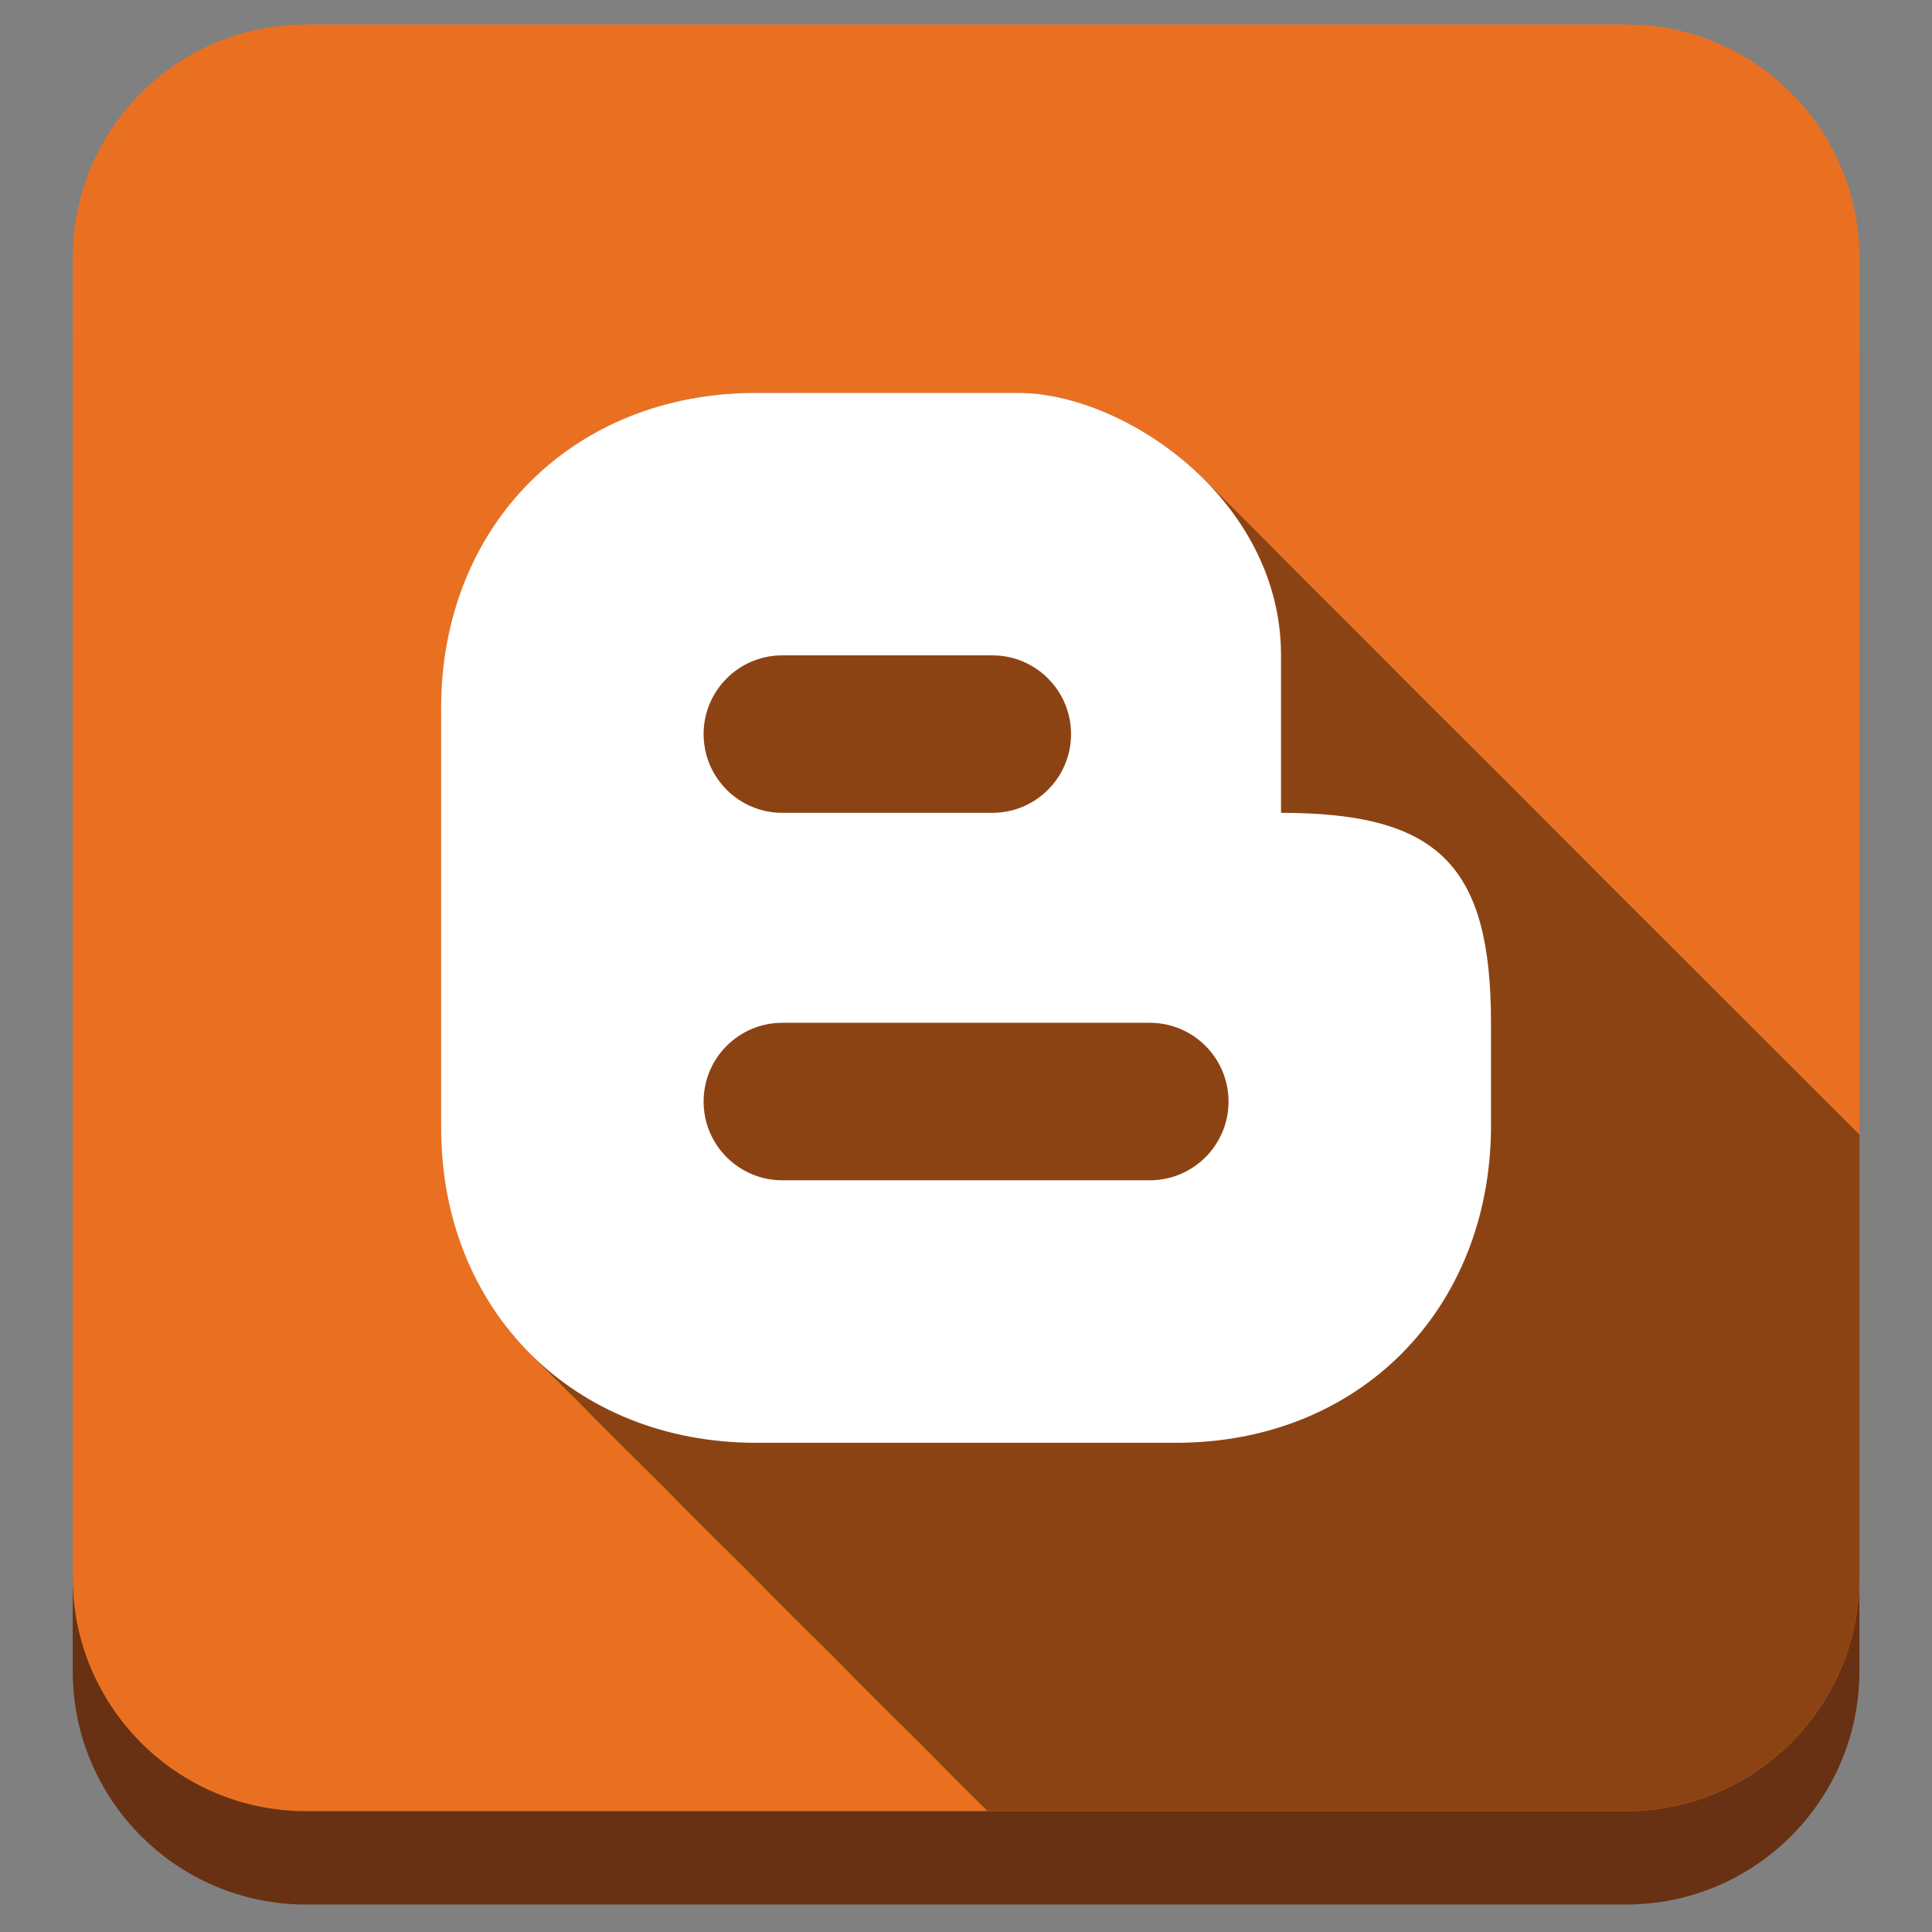
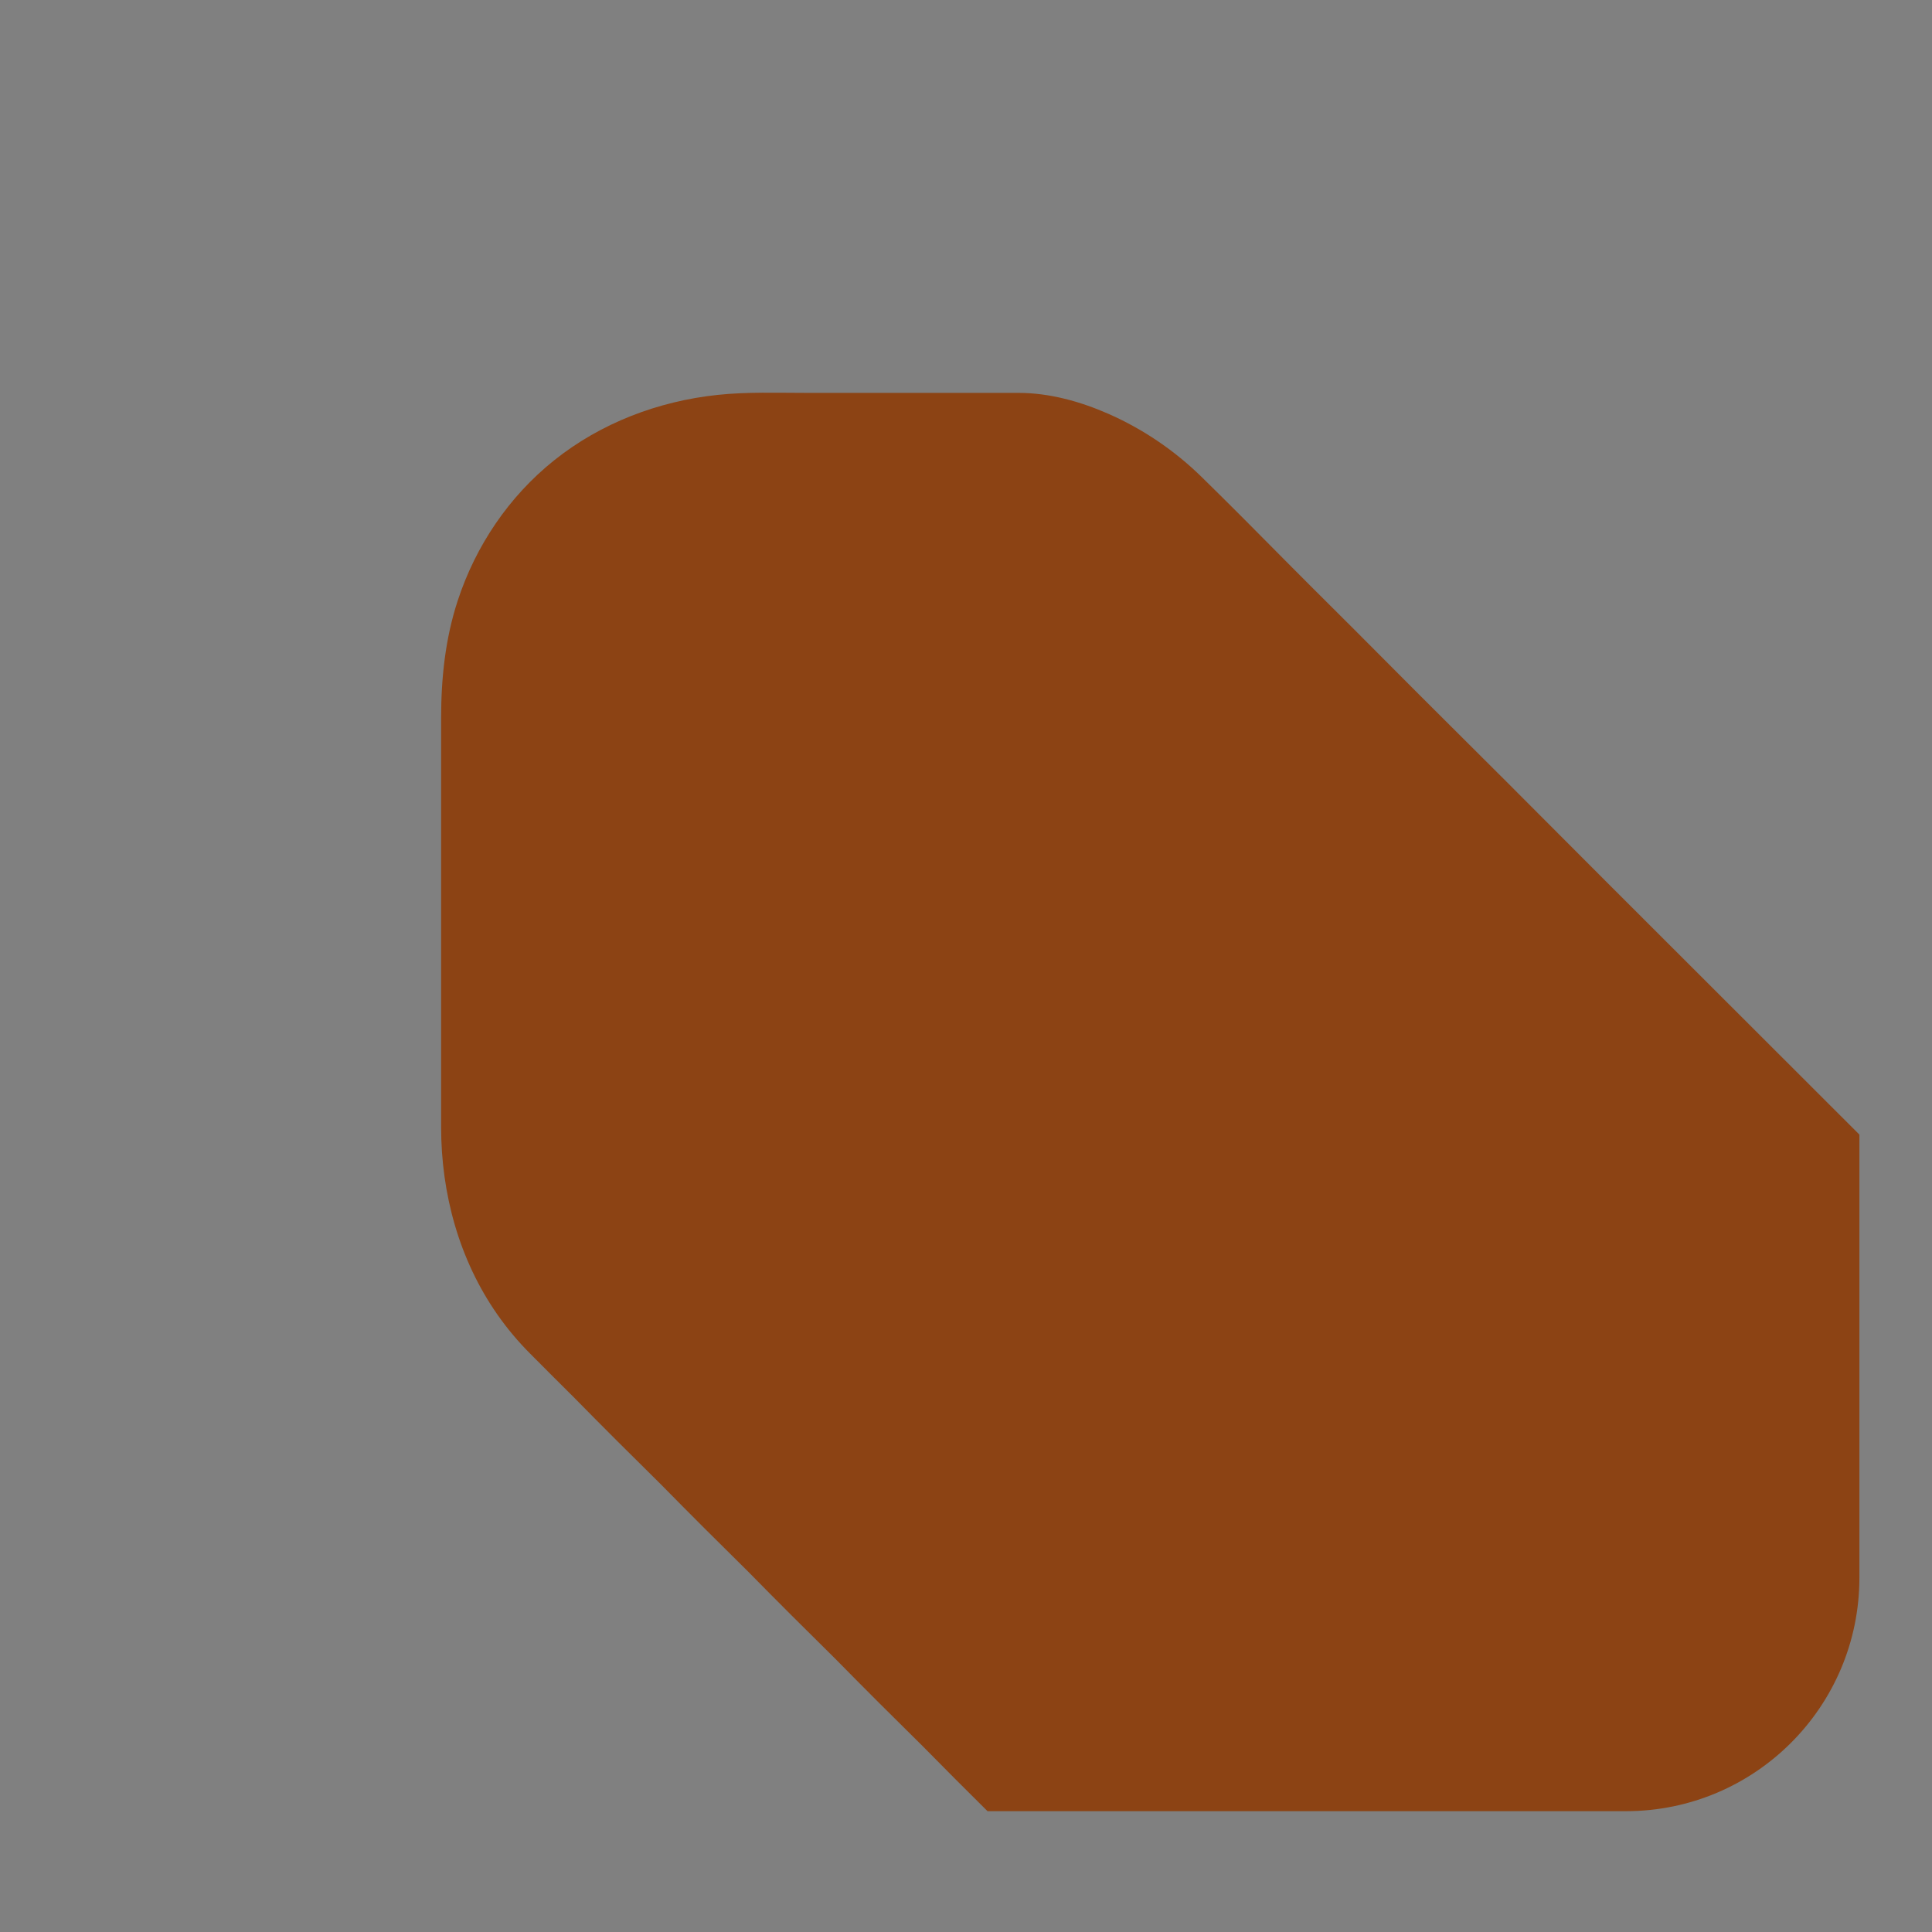
<svg xmlns="http://www.w3.org/2000/svg" enable-background="new 0 0 512 512" height="512px" id="Layer_1" version="1.1" viewBox="0 0 512 512" width="512px" xml:space="preserve">
  <rect x="0" y="0" width="512" height="512" fill="#808080" stroke="none" />
-   <path d="M492.761,442.852c0,34.172-27.702,61.873-61.873,61.873H81.145c-34.171,0-61.874-27.701-61.874-61.873  V93.107c0-34.172,27.703-61.874,61.874-61.874h349.743c34.171,0,61.873,27.702,61.873,61.874V442.852z" fill="#683113" />
-   <path d="M492.761,418.107c0,34.172-27.702,61.873-61.873,61.873H81.145c-34.171,0-61.874-27.701-61.874-61.873  V68.363c0-34.171,27.703-61.873,61.874-61.873h349.743c34.171,0,61.873,27.701,61.873,61.873V418.107z" fill="#EA7021" />
  <path d="M492.761,300.682c-22.094-22.123-68.63-68.502-81.96-81.932c-15.357-15.469-30.895-30.758-46.24-46.236  c-7.672-7.742-15.446-15.381-23.119-23.121c-7.649-7.715-15.291-15.459-23.061-23.055c-7.119-6.957-15.52-12.66-24.635-16.666  c-7.473-3.281-15.625-5.553-23.834-5.553c-6.938,0-13.874,0-20.81,0c-11.718,0-23.437,0-35.156,0  c-7.917,0-15.942-0.303-23.824,0.537c-15.69,1.668-30.905,7.449-43.27,17.336c-11.993,9.588-20.825,22.689-25.577,37.264  c-3.289,10.084-4.372,20.488-4.372,31.043c0,7.797,0,15.594,0,23.391c0,11.848,0,23.695,0,35.545c0,11.061,0,22.123,0,33.186  c0,5.438,0,10.879,0,16.316c0,17.572,4.767,35.107,14.882,49.592c2.609,3.738,5.547,7.242,8.771,10.461  c3.83,3.826,7.63,7.686,11.485,11.484c7.635,7.77,15.36,15.473,23.12,23.119c7.636,7.77,15.36,15.473,23.12,23.119  c7.636,7.77,15.36,15.475,23.12,23.119c7.635,7.771,15.36,15.475,23.12,23.119c5.682,5.783,11.423,11.518,17.183,17.23h169.185  c34.171,0,61.873-27.701,61.873-61.873V300.682z" fill="#8C4314" />
  <g>
-     <path d="M395.129,271.051c0-41.734-13.91-55.639-55.643-55.639c0-13.914,0-27.824,0-41.736   c0-41.508-41.737-69.557-69.559-69.557h-69.556c-48.505,0-83.468,35.127-83.468,83.469v111.295   c0,48.227,34.963,83.471,83.468,83.471h111.286c48.479,0,83.176-35.219,83.471-83.471   C395.129,298.883,395.129,284.969,395.129,271.051z M207.328,173.676c2.446,0,53.2,0,55.647,0c11.518,0,20.865,9.346,20.865,20.863   c0,11.525-9.348,20.873-20.865,20.873c-2.447,0-53.201,0-55.647,0c-11.525,0-20.866-9.348-20.866-20.873   C186.462,183.021,195.803,173.676,207.328,173.676z M304.707,312.789c-2.444,0-94.934,0-97.379,0   c-11.525,0-20.866-9.348-20.866-20.865c0-11.525,9.341-20.873,20.866-20.873c2.446,0,94.935,0,97.379,0   c11.521,0,20.869,9.348,20.869,20.873C325.576,303.441,316.229,312.789,304.707,312.789z" fill="#FFFFFF" />
-   </g>
+     </g>
</svg>